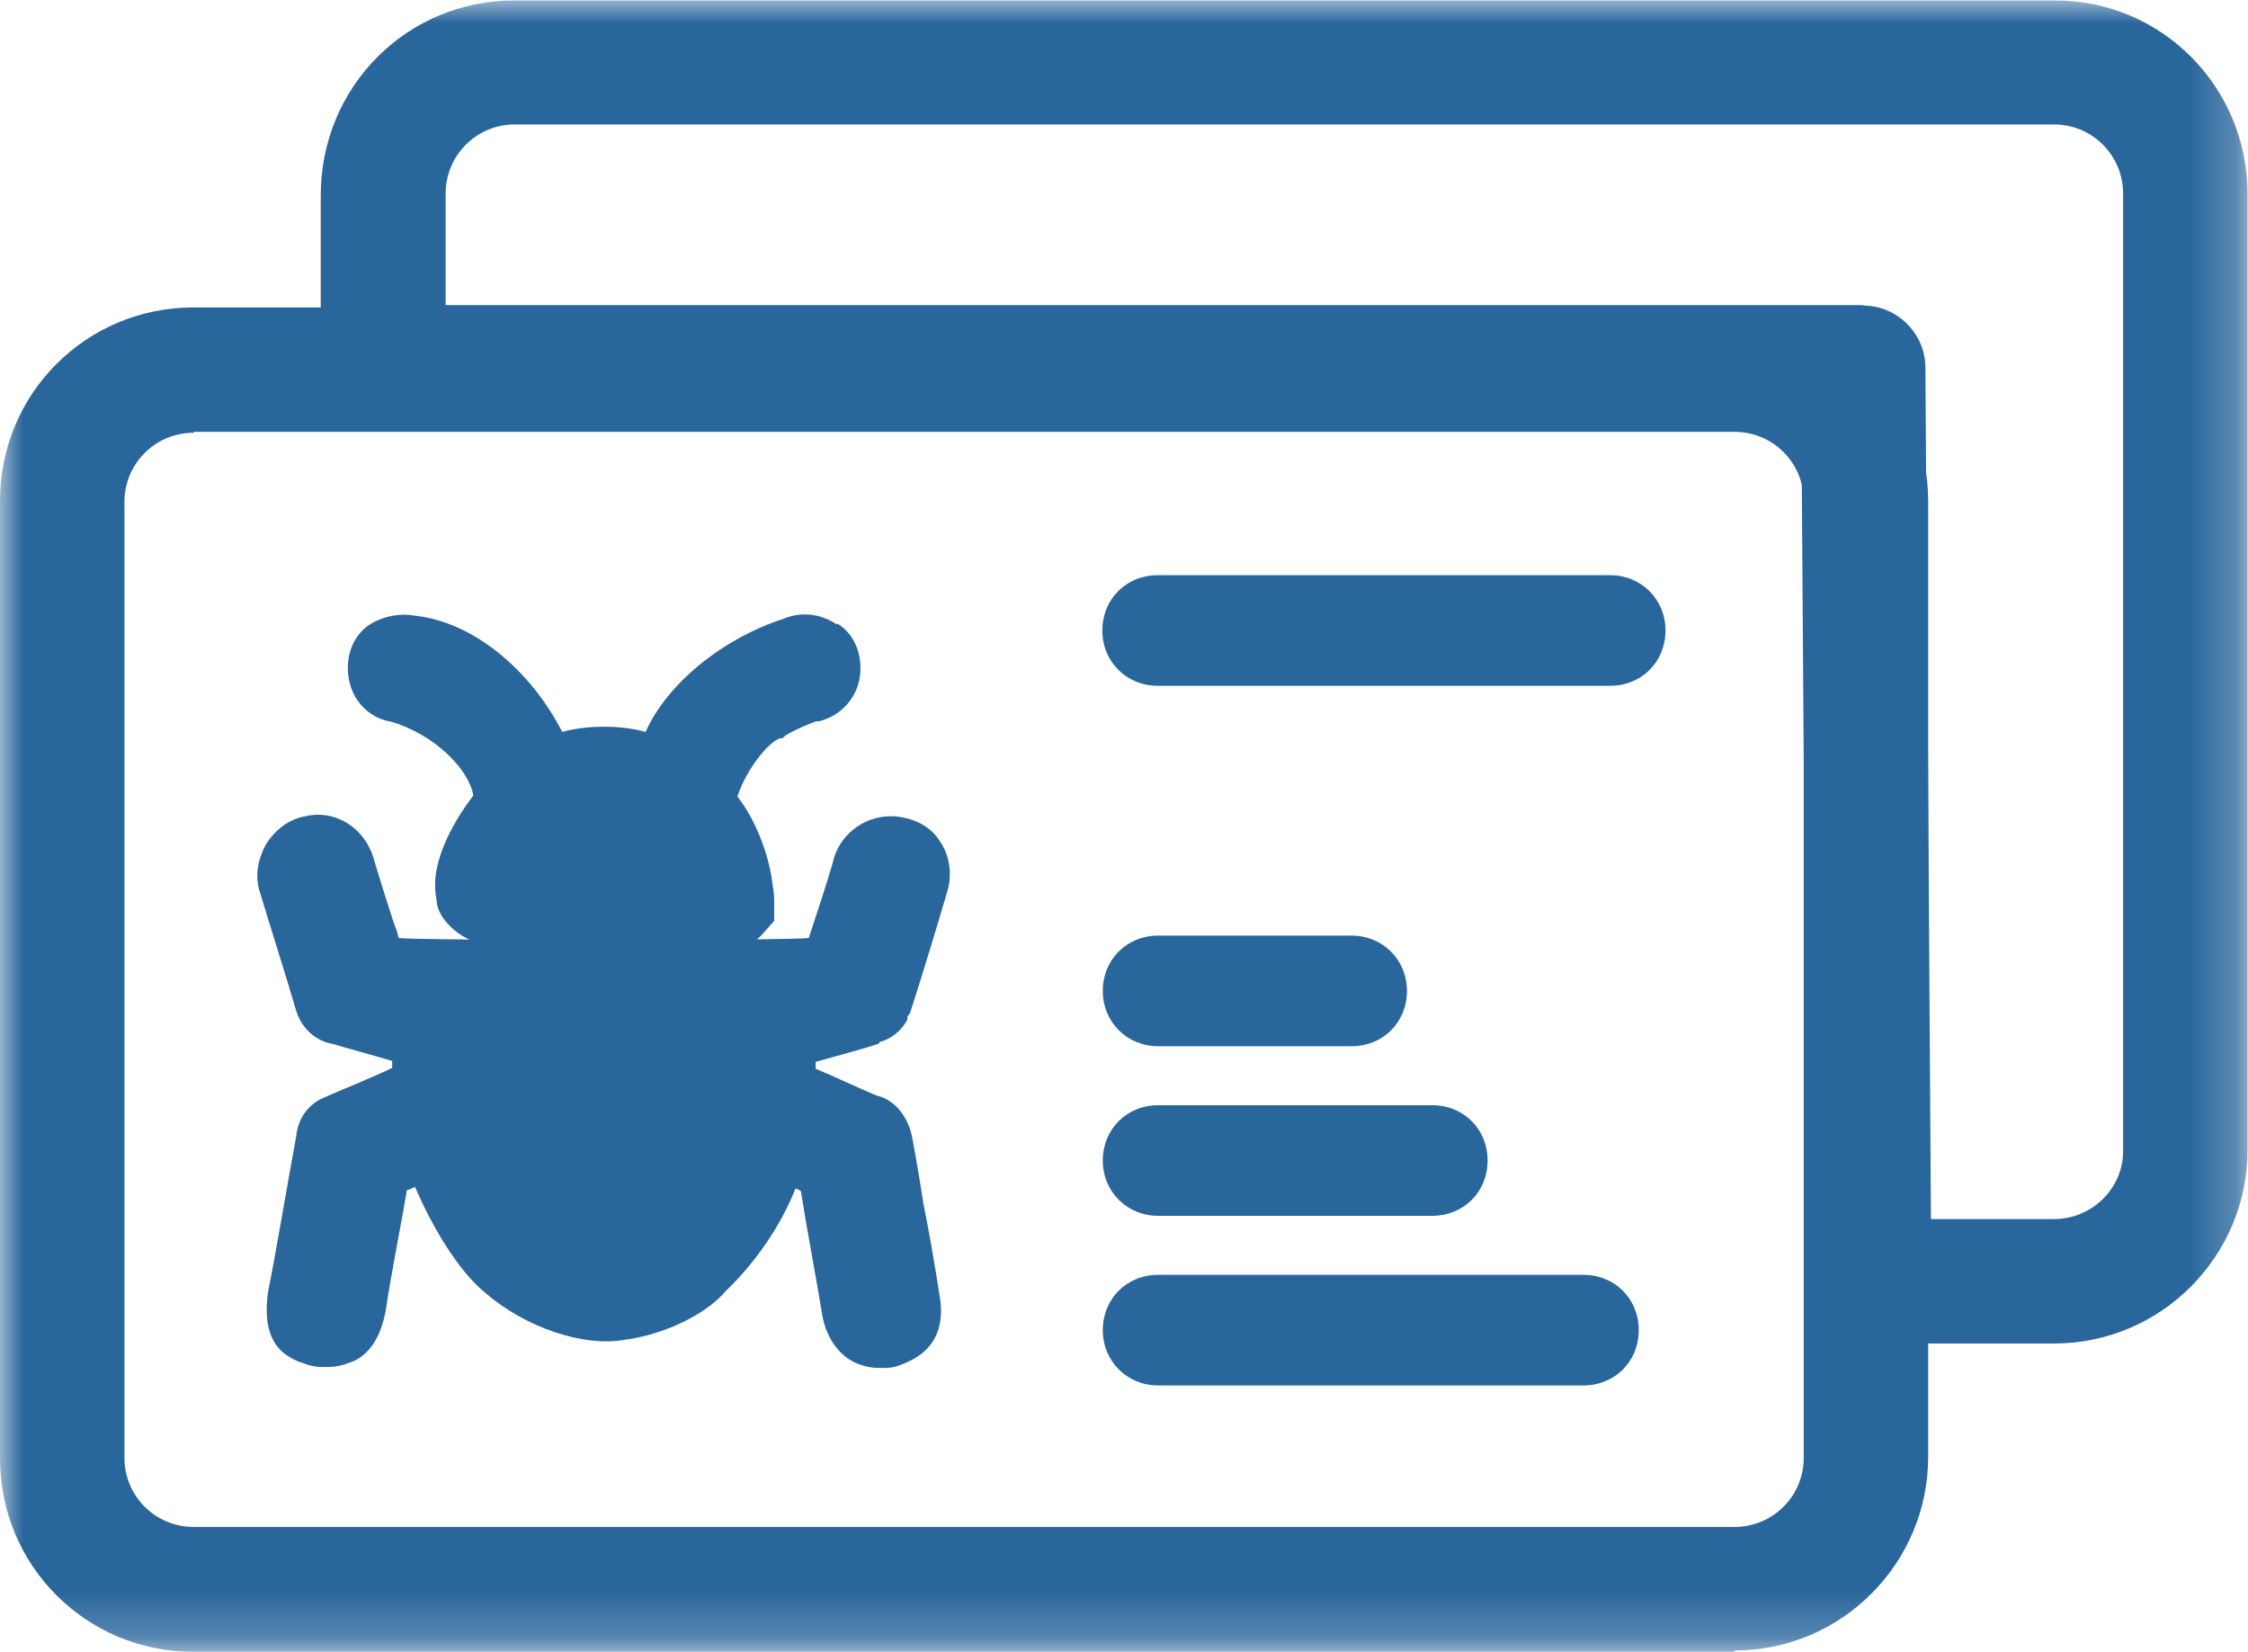
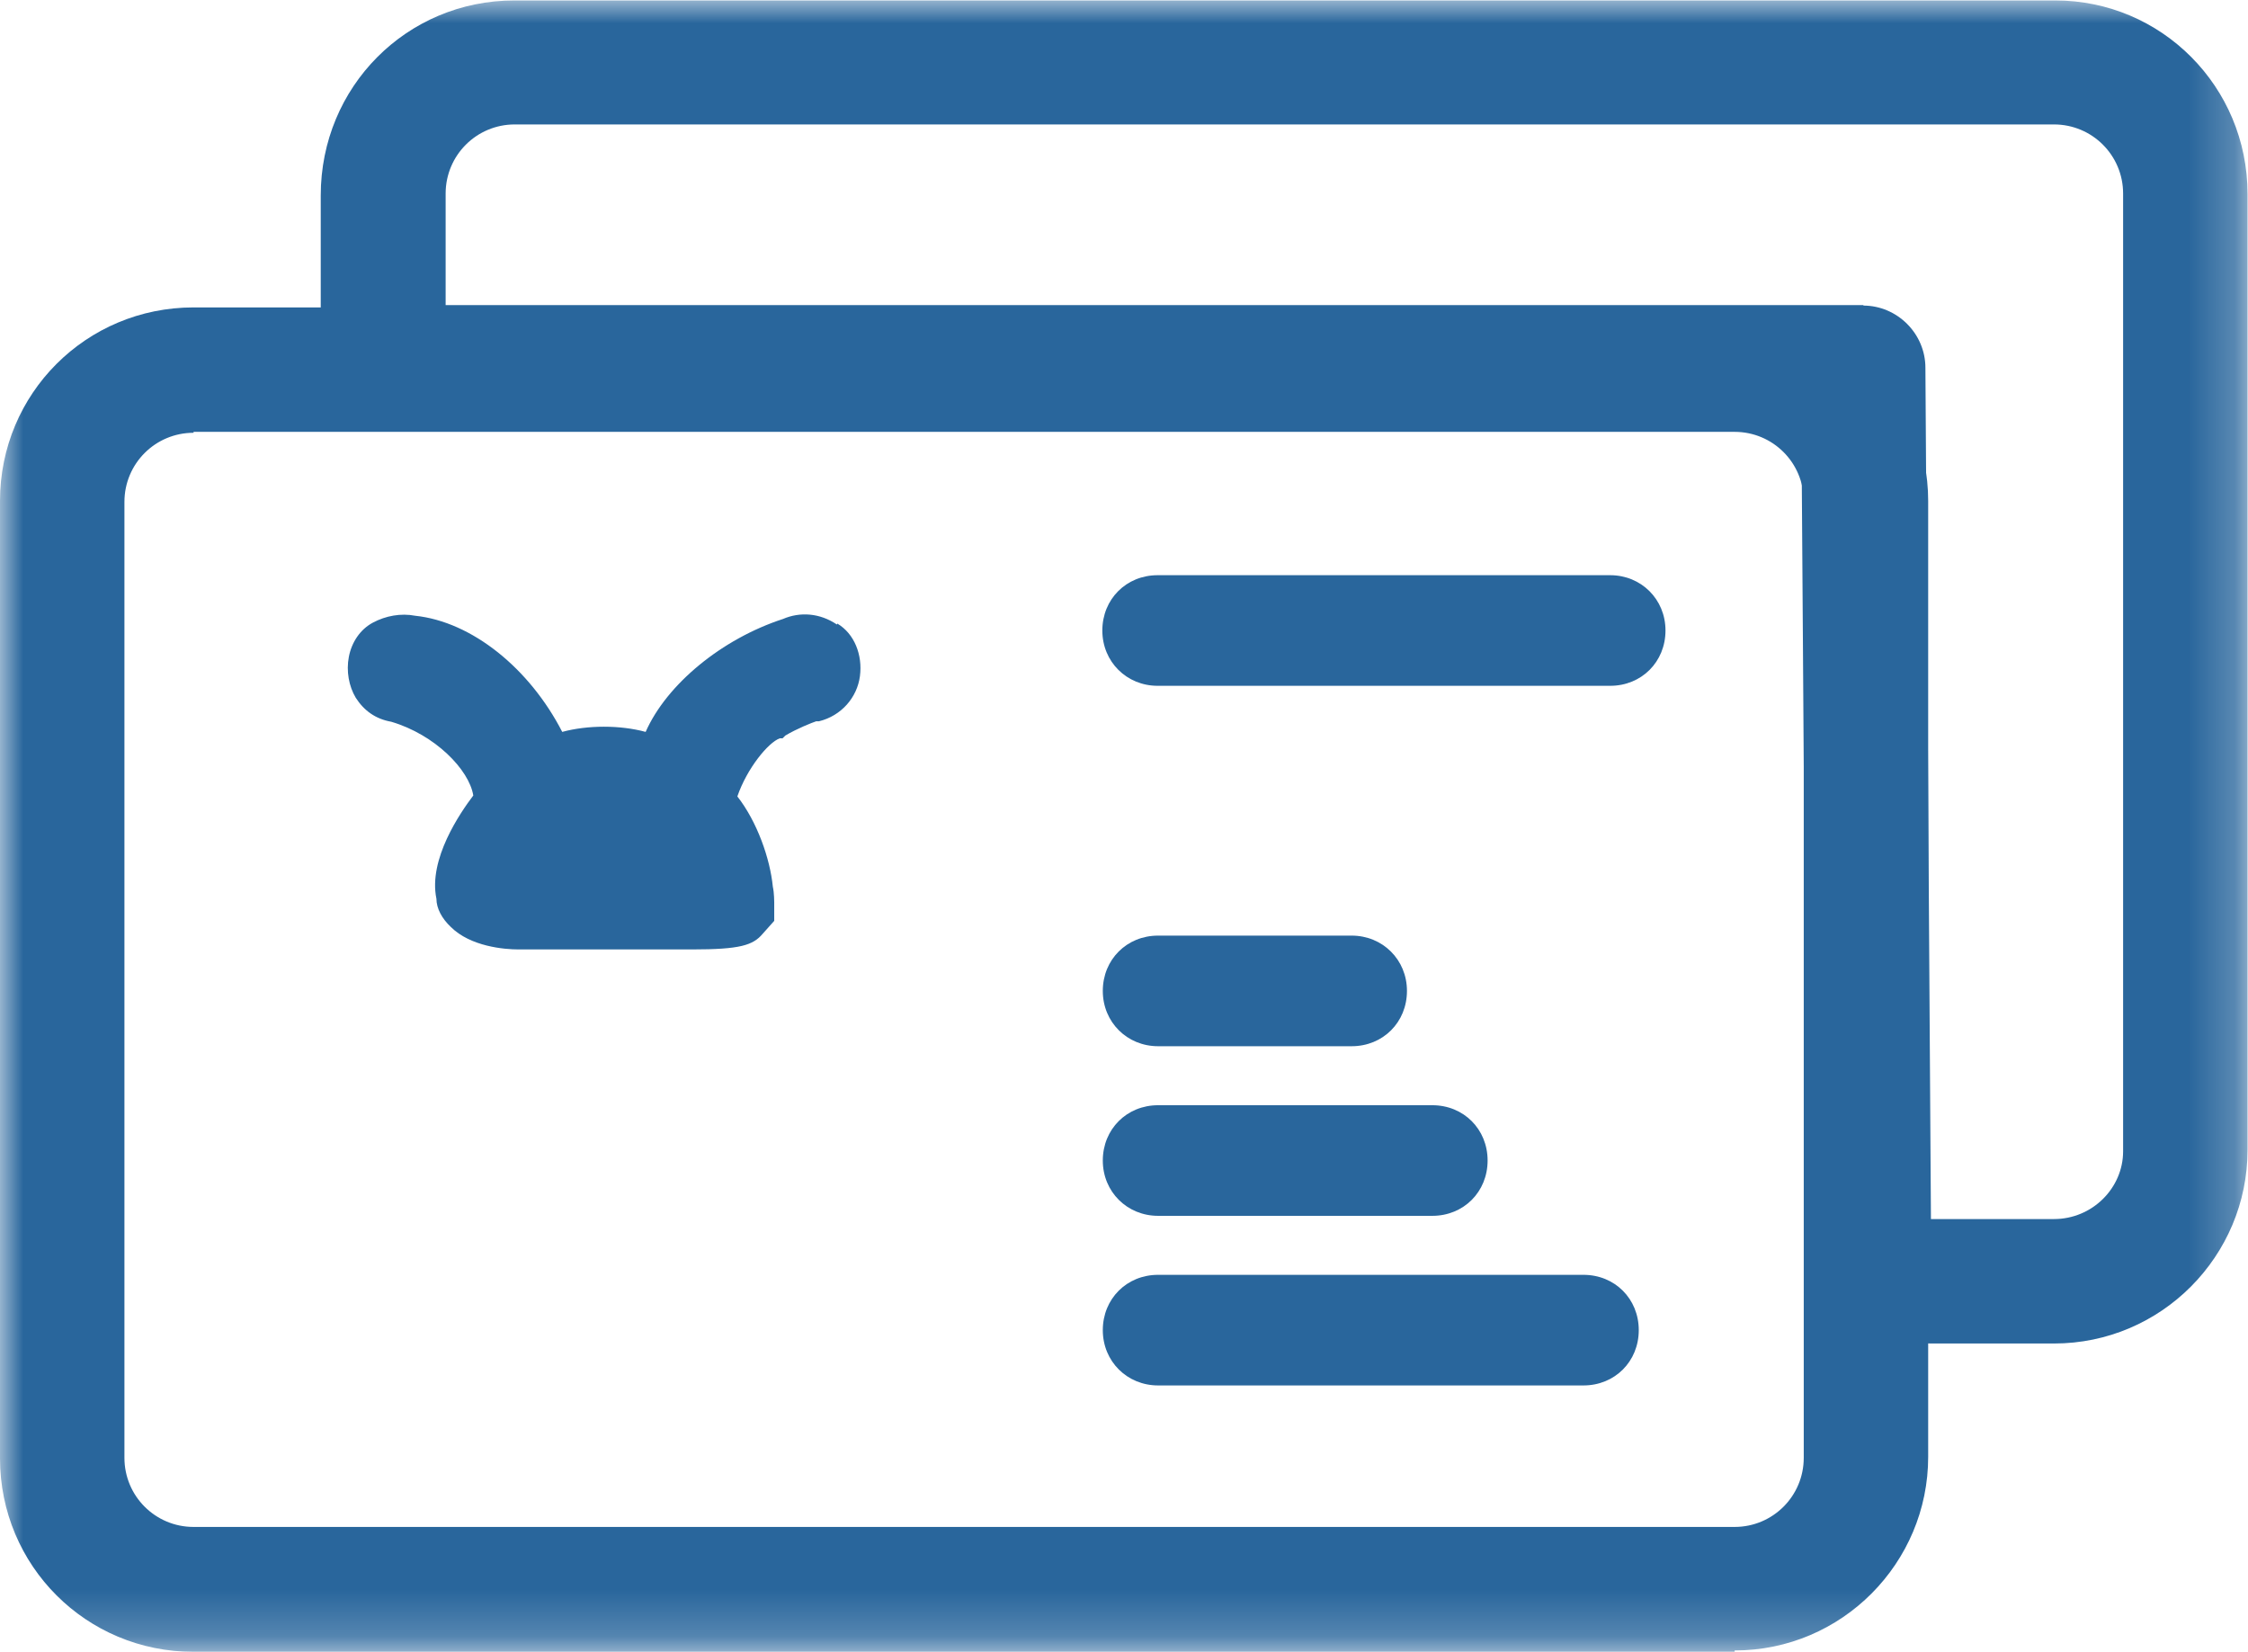
<svg xmlns="http://www.w3.org/2000/svg" id="Layer_2" viewBox="0 0 48.78 35.84">
  <defs>
    <style>
      .cls-1 {
        mask: url(#mask);
      }

      .cls-2 {
        fill: #fff;
      }

      .cls-3 {
        fill: #29669c;
      }
    </style>
    <mask id="mask" x="0" y="0" width="48.78" height="35.84" maskUnits="userSpaceOnUse">
      <g id="mask0_3150_377">
        <path class="cls-2" d="M48.78,0H0v35.83h48.78V0Z" />
      </g>
    </mask>
  </defs>
  <g id="Layer_1-2" data-name="Layer_1">
    <g>
      <path class="cls-3" d="M34.94,14.88h-9.82c-.67,0-1.2-.52-1.2-1.2s.52-1.2,1.2-1.2h9.82c.67,0,1.2.52,1.2,1.2s-.52,1.2-1.2,1.2Z" />
      <path class="cls-3" d="M29.33,22.7h-4.2c-.67,0-1.2-.52-1.2-1.2s.52-1.2,1.2-1.2h4.2c.67,0,1.2.52,1.2,1.2s-.52,1.2-1.2,1.2Z" />
      <path class="cls-3" d="M31.08,26.38h-5.95c-.67,0-1.2-.52-1.2-1.2s.52-1.2,1.2-1.2h5.95c.68,0,1.2.52,1.2,1.2s-.52,1.2-1.2,1.2Z" />
      <path class="cls-3" d="M34.36,30.06h-9.23c-.67,0-1.2-.52-1.2-1.2s.52-1.2,1.2-1.2h9.23c.68,0,1.2.52,1.2,1.2s-.52,1.2-1.2,1.2Z" />
      <g class="cls-1">
        <g>
-           <path class="cls-3" d="M19.08,22.61c.25-.06.49-.25.61-.49v-.06l.06-.09c.28-.86.64-2.06.8-2.61.12-.37.06-.8-.15-1.1-.21-.34-.58-.52-1.01-.55h-.06c-.61,0-1.14.43-1.26,1.01-.15.52-.37,1.17-.52,1.63-.18.06-8.71.06-8.9,0-.03-.15-.09-.28-.12-.37-.15-.46-.34-1.07-.43-1.38-.21-.67-.86-1.04-1.47-.89-.37.06-.67.31-.86.61-.18.34-.25.71-.12,1.07.25.83.61,1.96.77,2.52.12.4.43.68.8.74.4.12.89.25,1.29.37v.15c-.52.25-1.14.49-1.47.64-.37.15-.58.49-.61.83-.21,1.14-.46,2.64-.61,3.37-.09.61,0,1.07.34,1.35.12.09.28.18.4.21.15.06.28.09.43.09h.15s.21,0,.43-.09c.31-.09.67-.4.8-1.14.12-.8.34-1.9.46-2.61.06,0,.12-.06.18-.06.34.8.92,1.81,1.53,2.3.86.74,2.12,1.17,3.01,1.01.74-.09,1.72-.49,2.21-1.07.64-.61,1.2-1.44,1.5-2.21.03,0,.09.03.12.06.15.95.37,2.09.46,2.67.09.55.43.98.86,1.1.18.06.31.06.37.06h.15c.18,0,.34-.06.58-.18.52-.28.71-.77.58-1.44-.09-.58-.21-1.29-.34-1.93-.09-.58-.18-1.1-.25-1.47-.09-.43-.37-.8-.77-.89-.43-.18-.95-.43-1.32-.58v-.15c.52-.15,1.04-.28,1.38-.4" />
          <path class="cls-3" d="M18.16,13.55c-.37-.25-.8-.28-1.17-.12-1.32.43-2.52,1.41-2.98,2.45-.55-.15-1.26-.15-1.81,0-.71-1.38-1.96-2.39-3.19-2.52-.31-.06-.64,0-.92.15-.28.15-.46.43-.52.74-.06.31,0,.64.15.89.18.28.43.46.77.52.95.28,1.69,1.04,1.78,1.6-.28.37-.98,1.38-.8,2.24,0,.21.12.43.31.61.43.43,1.17.49,1.47.49h3.77c1.04,0,1.32-.09,1.53-.34l.25-.28v-.4s0-.21-.03-.34c-.06-.61-.34-1.41-.77-1.96.21-.61.67-1.17.92-1.26h.06l.06-.06c.25-.15.58-.28.67-.31h.06c.49-.12.83-.52.89-.98.06-.46-.12-.92-.49-1.14" />
          <path class="cls-3" d="M37.64,35.84H4.2c-2.33,0-4.2-1.87-4.2-4.2V10.87c0-2.33,1.87-4.2,4.2-4.2h33.44c2.3,0,4.2,1.87,4.2,4.2v20.74c0,2.3-1.87,4.2-4.2,4.2v.03ZM4.2,9.39c-.83,0-1.5.67-1.5,1.5v20.74c0,.83.67,1.5,1.5,1.5h33.44c.83,0,1.5-.67,1.5-1.5V10.87c0-.83-.67-1.5-1.5-1.5H4.2v.03Z" />
          <path class="cls-3" d="M44.58,29.15h-2.67c-1.5,0-2.7-1.23-2.7-2.7l-.12-17.09H9.66c-1.5,0-2.7-1.23-2.7-2.7v-2.42c0-2.36,1.87-4.23,4.2-4.23h33.44c2.3,0,4.17,1.87,4.17,4.2v20.74c0,2.3-1.87,4.2-4.2,4.2ZM40.43,6.63c.74,0,1.35.61,1.35,1.35l.12,18.47h2.67c.83,0,1.5-.67,1.5-1.47V4.2c0-.83-.67-1.5-1.5-1.5H11.17c-.83,0-1.5.67-1.5,1.5v2.42h30.77Z" />
        </g>
      </g>
    </g>
  </g>
</svg>